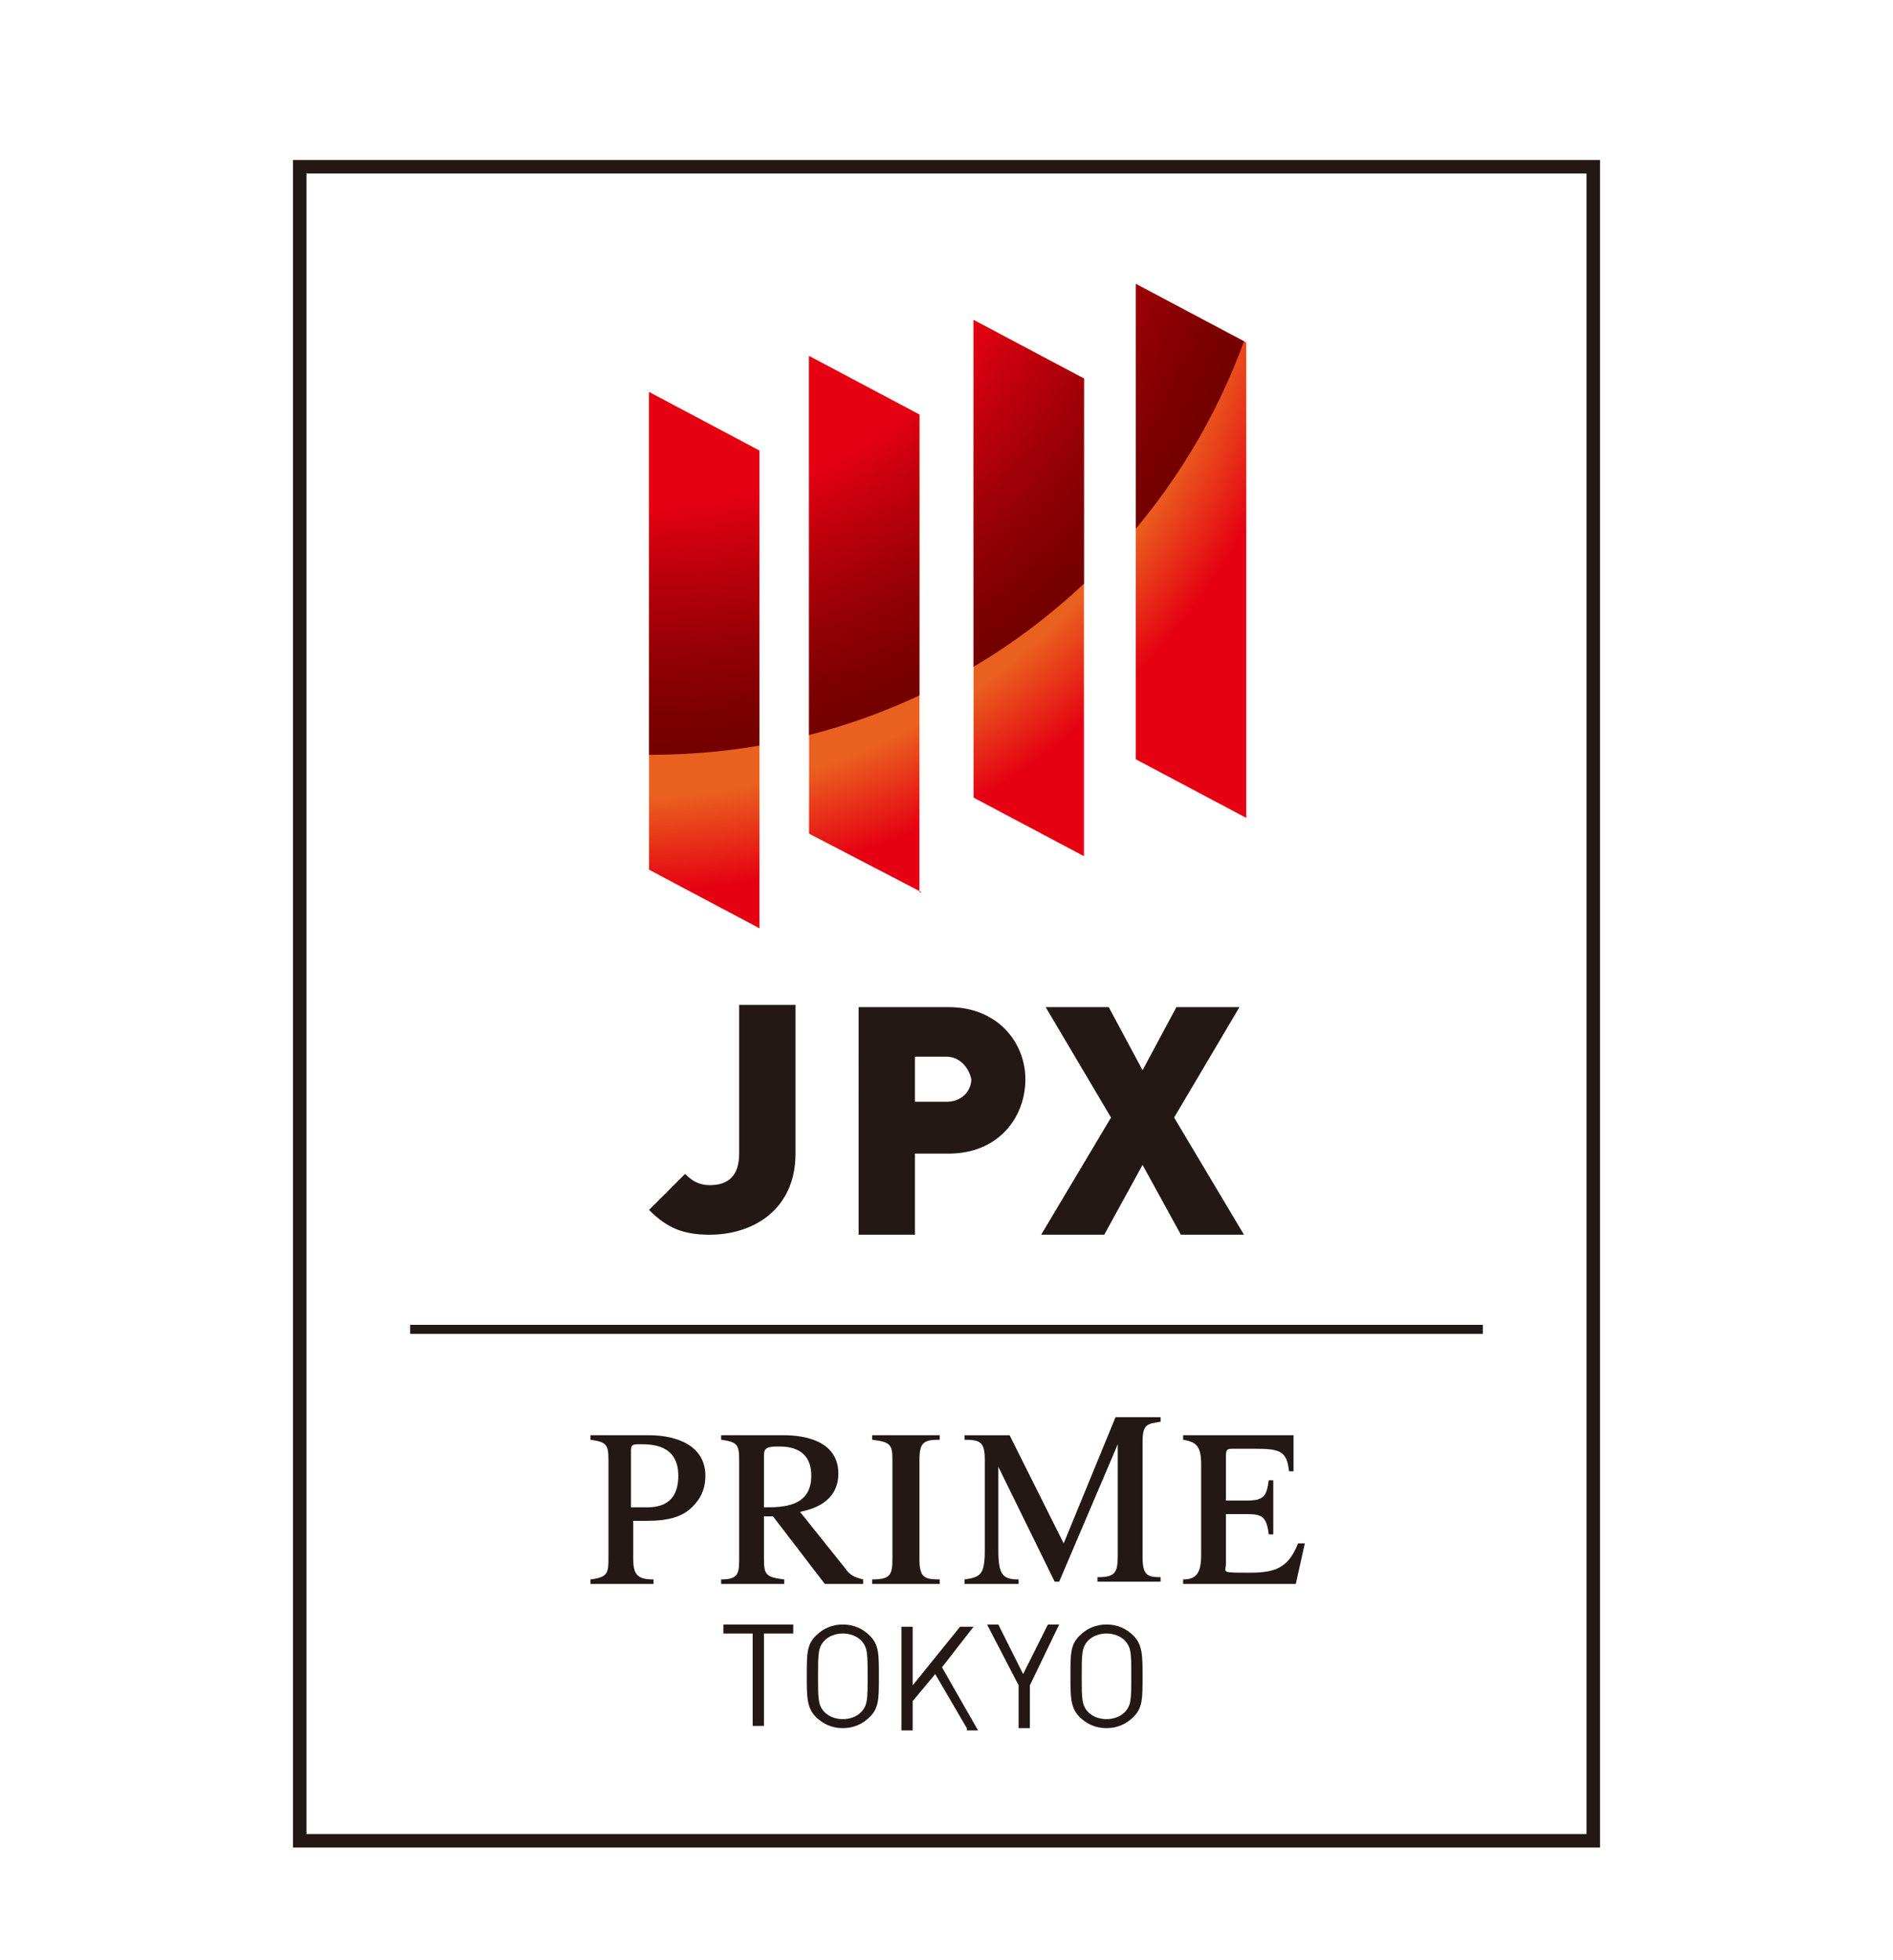
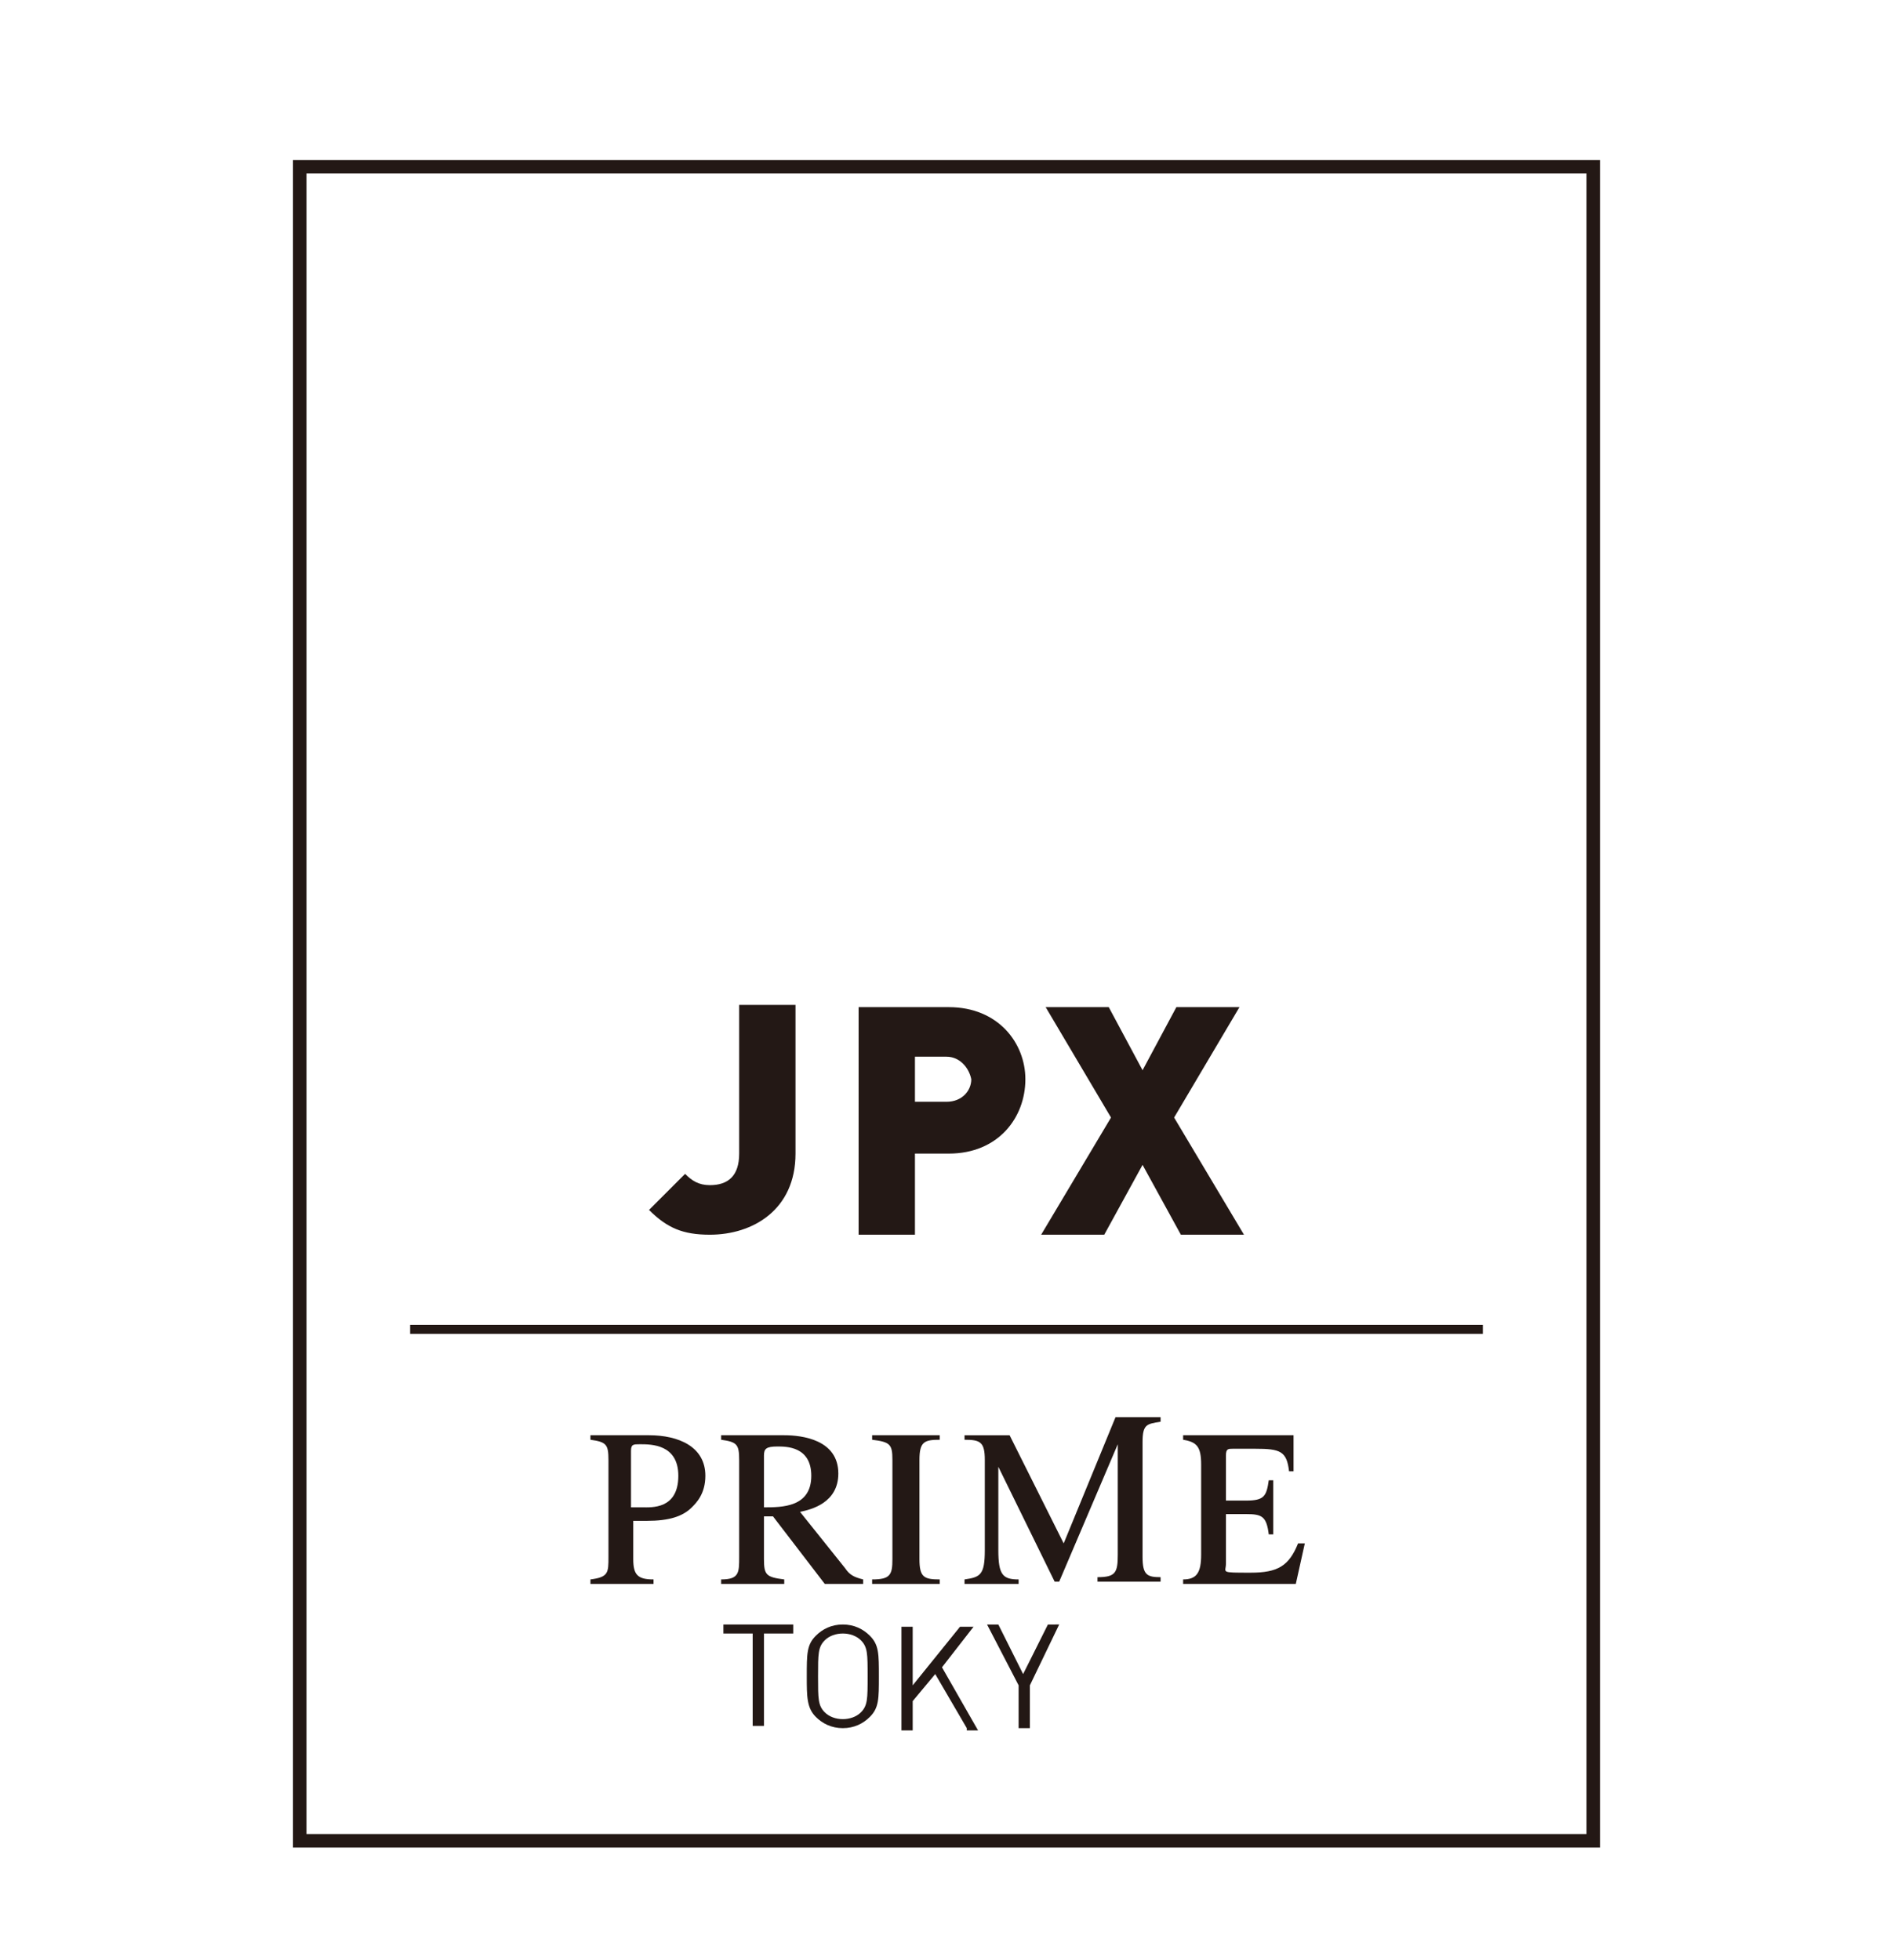
<svg xmlns="http://www.w3.org/2000/svg" xmlns:xlink="http://www.w3.org/1999/xlink" version="1.1" id="レイヤー_1" x="0px" y="0px" viewBox="0 0 84 87" style="enable-background:new 0 0 84 87;" xml:space="preserve">
  <style type="text/css">
	.st0{fill:none;}
	.st1{fill:#231815;}
	
		.st2{clip-path:url(#SVGID_00000057869637401336084490000012725928645644131740_);fill:url(#SVGID_00000154422231772200819880000004655956492391127726_);}
	
		.st3{clip-path:url(#SVGID_00000057869637401336084490000012725928645644131740_);fill:url(#SVGID_00000070831952671473996900000010164917972602429057_);}
</style>
  <g>
    <rect x="-77.1" y="0" class="st0" width="161" height="87" />
  </g>
  <g>
    <g>
      <g>
        <path class="st1" d="M71,82H13V7.1h58V82z M13.6,81.4h56.8V7.7H13.6V81.4z" />
      </g>
    </g>
    <g>
      <rect x="18.2" y="58.8" class="st1" width="47.6" height="0.4" />
      <g>
        <g>
          <g>
            <g>
              <path class="st1" d="M31.5,54.8c-1.2,0-1.9-0.3-2.7-1.1l1.6-1.6c0.3,0.3,0.6,0.5,1.1,0.5c0.8,0,1.3-0.4,1.3-1.4v-6.6h2.5v6.6        C35.3,53.7,33.4,54.8,31.5,54.8z" />
              <path class="st1" d="M42.1,51.2h-1.5v3.6h-2.5V44.7h4c2.2,0,3.4,1.6,3.4,3.2C45.5,49.6,44.3,51.2,42.1,51.2z M42,46.9h-1.4v2        H42c0.7,0,1.1-0.5,1.1-1C43,47.4,42.6,46.9,42,46.9z" />
              <path class="st1" d="M52.4,54.8l-1.7-3.1l-1.7,3.1h-2.8l3.1-5.2l-2.9-4.9h2.8l1.5,2.8l1.5-2.8H55l-2.9,4.9l3.1,5.2H52.4z" />
            </g>
            <g>
              <defs>
-                 <path id="SVGID_1_" d="M33.7,41.2l-4.9-2.6V17.4l4.9,2.6V41.2z M40.9,39.6L35.9,37V15.8l4.9,2.6V39.6z M48.1,38l-4.9-2.6         V14.2l4.9,2.6V38z M55.3,36.3l-4.9-2.6V12.6l4.9,2.6V36.3z" />
-               </defs>
+                 </defs>
              <clipPath id="SVGID_00000124119316675870023600000003781406975222358955_">
                <use xlink:href="#SVGID_1_" style="overflow:visible;" />
              </clipPath>
              <radialGradient id="SVGID_00000116917831889806974360000014250132506996077224_" cx="27.714" cy="8.024" r="42.169" gradientUnits="userSpaceOnUse">
                <stop offset="0.65" style="stop-color:#EA601F" />
                <stop offset="0.75" style="stop-color:#E50012" />
              </radialGradient>
              <path style="clip-path:url(#SVGID_00000124119316675870023600000003781406975222358955_);fill:url(#SVGID_00000116917831889806974360000014250132506996077224_);" d="        M69.9,8c0,23.3-18.9,42.2-42.2,42.2C4.4,50.2-14.5,31.3-14.5,8c0-23.3,18.9-42.2,42.2-42.2C51-34.1,69.9-15.3,69.9,8z" />
              <radialGradient id="SVGID_00000057842309522717007950000001523849191558901667_" cx="28.928" cy="5.521" r="28.012" gradientUnits="userSpaceOnUse">
                <stop offset="0.6" style="stop-color:#E50012" />
                <stop offset="0.713" style="stop-color:#BC000B" />
                <stop offset="0.839" style="stop-color:#940005" />
                <stop offset="0.939" style="stop-color:#7C0001" />
                <stop offset="1" style="stop-color:#730000" />
              </radialGradient>
              <path style="clip-path:url(#SVGID_00000124119316675870023600000003781406975222358955_);fill:url(#SVGID_00000057842309522717007950000001523849191558901667_);" d="        M56.9,5.5c0,15.5-12.5,28-28,28c-15.5,0-28-12.5-28-28s12.5-28,28-28C44.4-22.5,56.9-9.9,56.9,5.5z" />
            </g>
          </g>
        </g>
      </g>
      <g>
        <g>
          <g>
            <g>
              <path class="st1" d="M33.9,72.5v4.1h-0.5v-4.1h-1.3v-0.4h3.1v0.4H33.9z" />
              <path class="st1" d="M38.6,76.2c-0.3,0.3-0.7,0.5-1.2,0.5c-0.5,0-0.9-0.2-1.2-0.5c-0.4-0.4-0.4-0.9-0.4-1.8c0-1,0-1.4,0.4-1.8        c0.3-0.3,0.7-0.5,1.2-0.5c0.5,0,0.9,0.2,1.2,0.5C39,73,39,73.4,39,74.4C39,75.4,39,75.8,38.6,76.2z M38.2,72.8        c-0.2-0.2-0.5-0.3-0.8-0.3c-0.3,0-0.6,0.1-0.8,0.3c-0.3,0.3-0.3,0.6-0.3,1.6c0,1,0,1.3,0.3,1.6c0.2,0.2,0.5,0.3,0.8,0.3        c0.3,0,0.6-0.1,0.8-0.3c0.3-0.3,0.3-0.6,0.3-1.6C38.5,73.4,38.5,73.1,38.2,72.8z" />
              <path class="st1" d="M42.9,76.7l-1.4-2.4l-1,1.2v1.3h-0.5v-4.6h0.5v2.6l2.1-2.6h0.6l-1.4,1.8l1.6,2.8H42.9z" />
              <path class="st1" d="M45.7,74.8v1.9h-0.5v-1.9l-1.4-2.7h0.5l1.1,2.2l1.1-2.2H47L45.7,74.8z" />
-               <path class="st1" d="M50.3,76.2c-0.3,0.3-0.7,0.5-1.2,0.5c-0.5,0-0.9-0.2-1.2-0.5c-0.4-0.4-0.4-0.9-0.4-1.8c0-1,0-1.4,0.4-1.8        c0.3-0.3,0.7-0.5,1.2-0.5c0.5,0,0.9,0.2,1.2,0.5c0.4,0.4,0.4,0.9,0.4,1.8C50.7,75.4,50.7,75.8,50.3,76.2z M49.9,72.8        c-0.2-0.2-0.5-0.3-0.8-0.3s-0.6,0.1-0.8,0.3C48,73.1,48,73.4,48,74.4c0,1,0,1.3,0.3,1.6c0.2,0.2,0.5,0.3,0.8,0.3        s0.6-0.1,0.8-0.3c0.3-0.3,0.3-0.6,0.3-1.6C50.2,73.4,50.2,73.1,49.9,72.8z" />
            </g>
          </g>
        </g>
        <g>
          <g>
            <g>
              <path class="st1" d="M26.1,63.7h2.7c1.3,0,2.5,0.5,2.5,1.8c0,0.8-0.4,1.2-0.6,1.4c-0.4,0.4-1,0.6-2,0.6c-0.2,0-0.4,0-0.6,0        v1.7c0,0.7,0.2,0.9,0.9,0.9v0.2h-2.8v-0.2c0.8-0.1,0.8-0.3,0.8-1v-4.3c0-0.7-0.1-0.8-0.8-0.9V63.7z M28,66.9        c0.2,0,0.3,0,0.5,0c0.4,0,1.6,0.1,1.6-1.4c0-1.4-1.2-1.4-1.7-1.4c-0.3,0-0.4,0-0.4,0.3V66.9z" />
              <path class="st1" d="M38.3,70.3h-1.7l-2.3-3l-0.4,0v1.9c0,0.7,0.1,0.8,0.9,0.9v0.2H32v-0.2c0.8,0,0.8-0.3,0.8-1v-4.3        c0-0.7-0.1-0.8-0.8-0.9v-0.2h2.8c0.8,0,2.4,0.2,2.4,1.7c0,1.3-1.2,1.6-1.7,1.7l2,2.5c0.2,0.3,0.4,0.4,0.8,0.5V70.3z         M33.9,66.9c0.8,0,2.1,0,2.1-1.4c0-1.3-1.1-1.3-1.5-1.3c-0.5,0-0.6,0.1-0.6,0.4V66.9z" />
              <path class="st1" d="M38.7,70.1c0.8,0,0.9-0.2,0.9-0.9v-4.4c0-0.7-0.1-0.8-0.9-0.9v-0.2h3v0.2c-0.7,0-0.9,0.1-0.9,0.9v4.4        c0,0.8,0.2,0.9,0.9,0.9v0.2h-3V70.1z" />
              <path class="st1" d="M57.5,70.3h-5v-0.2c0.6,0,0.8-0.3,0.8-1.1v-4c0-0.8-0.2-1-0.8-1.1v-0.2h4.9l0,1.6h-0.2        c-0.1-0.9-0.4-1-1.5-1h-1c-0.2,0-0.3,0-0.3,0.3v2h0.9c0.8,0,0.9-0.2,1-0.9h0.2v2.4h-0.2c-0.1-0.8-0.3-0.9-1-0.9l-0.9,0v2.2        c0,0.4-0.3,0.4,1.1,0.4c1.2,0,1.7-0.3,2.1-1.3h0.3L57.5,70.3z" />
            </g>
          </g>
          <path class="st1" d="M51.5,63.1v-0.2h-2l-2.3,5.6l-2.4-4.8h-2v0.2c0.7,0,0.9,0.1,0.9,0.9v4c0,1.1-0.2,1.2-0.9,1.3v0.2h2.4v-0.2      c-0.7,0-0.9-0.2-0.9-1.3v-3.7l2.5,5.1H47l2.6-6.1v4.9c0,0.8-0.1,1-0.9,1v0.2h2.8v-0.2c-0.6,0-0.8-0.1-0.8-0.9V64      C50.7,63.2,50.9,63.2,51.5,63.1z" />
        </g>
      </g>
    </g>
  </g>
</svg>